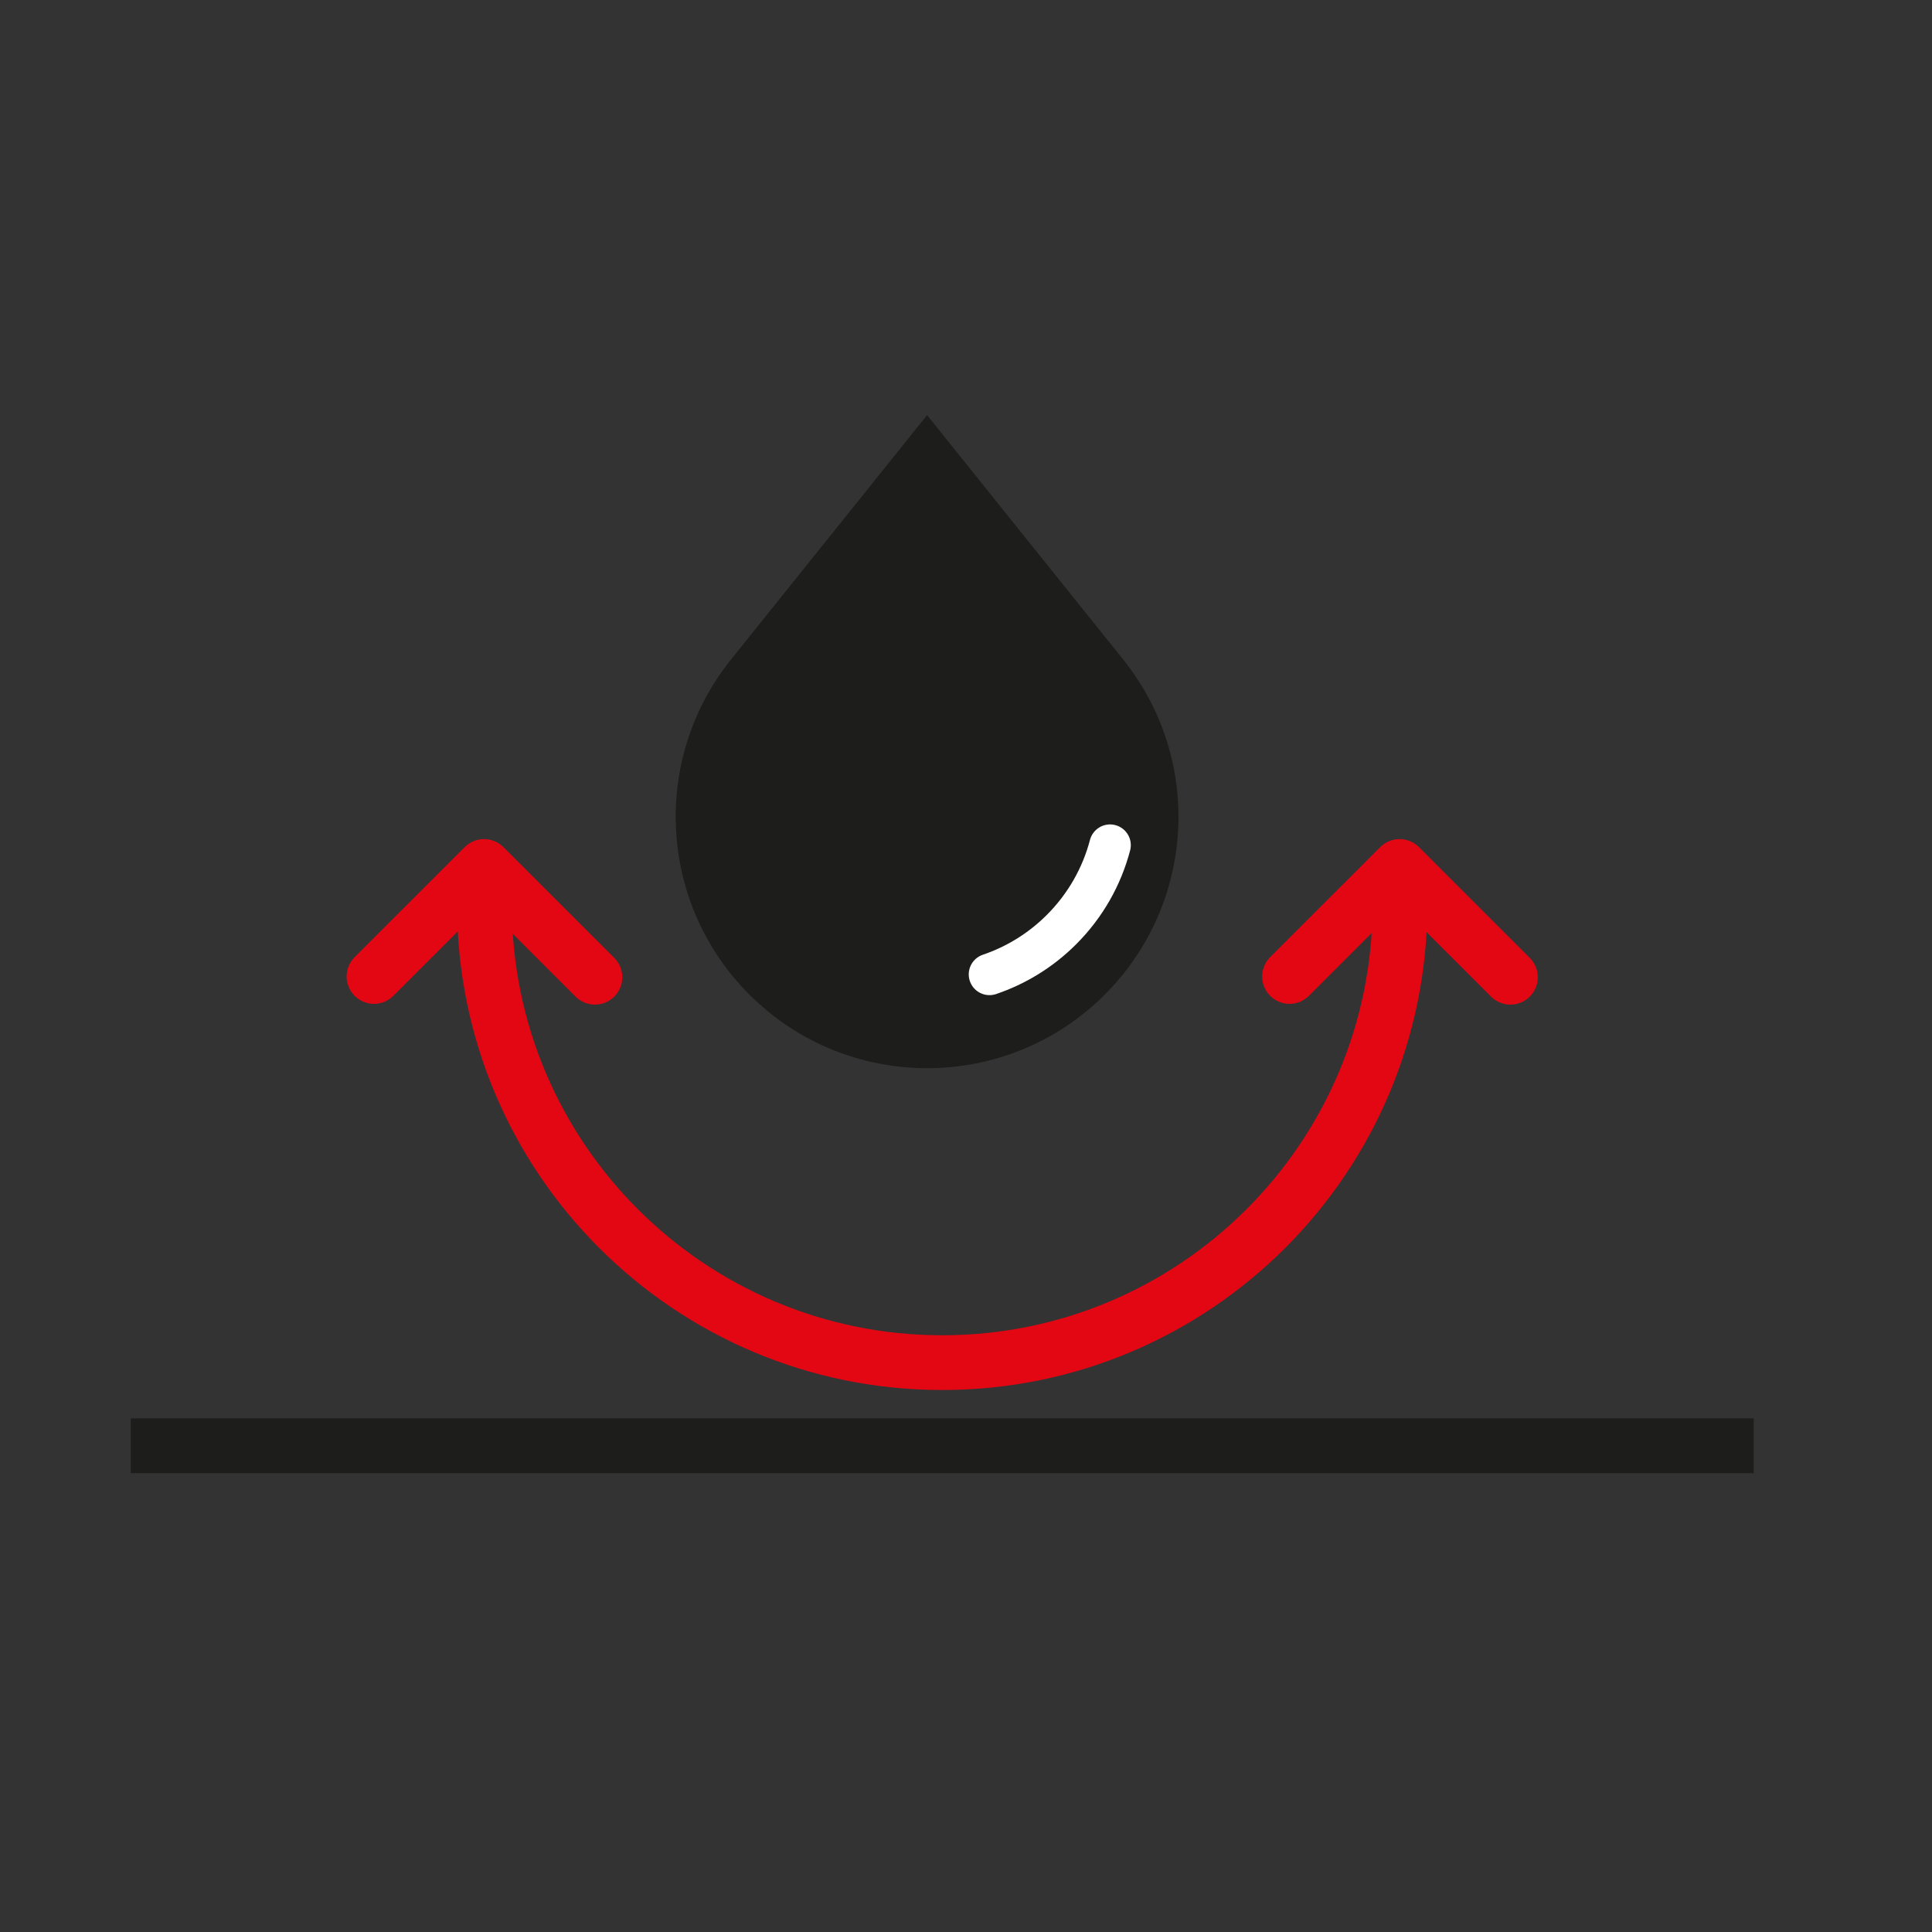
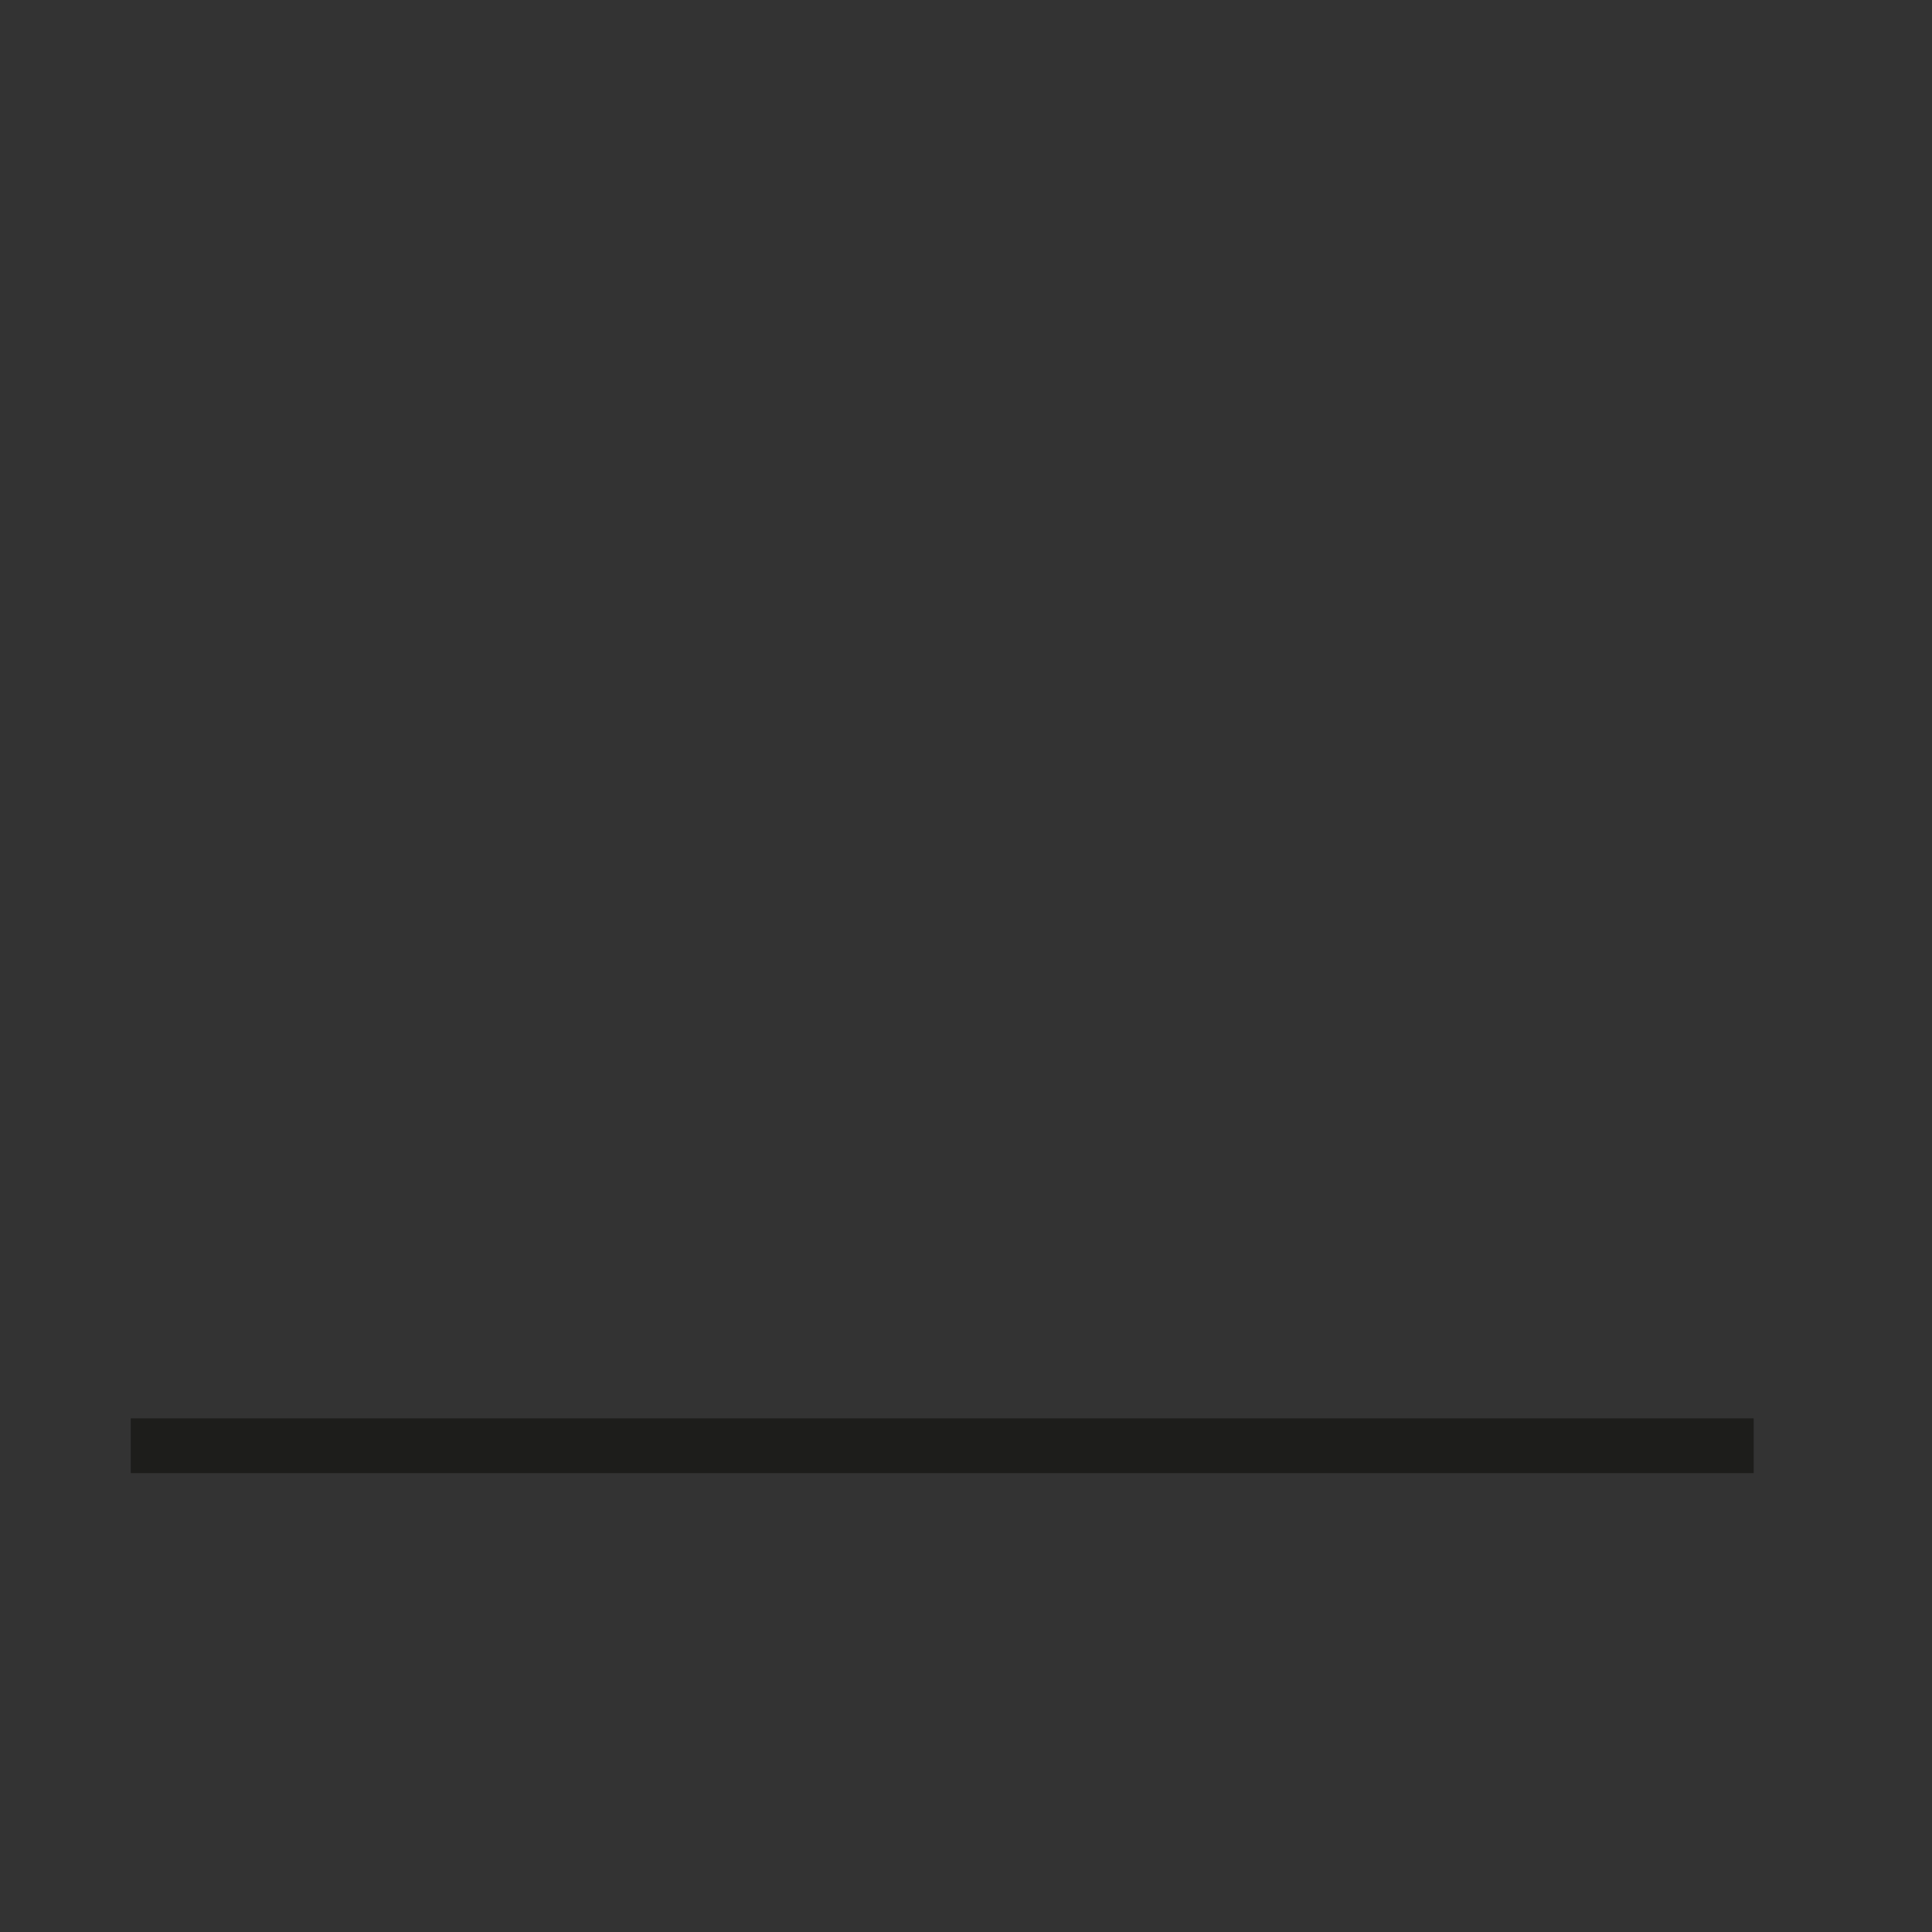
<svg xmlns="http://www.w3.org/2000/svg" id="a" width="50" height="50" viewBox="0 0 50 50">
  <rect x="0" y="0" width="50" height="50" fill="#333333" stroke="none" />
  <defs>
    <style>.d{stroke:#fff;stroke-width:1.074px;}.d,.e{stroke-linecap:round;}.d,.e,.f{fill:none;}.d,.f{stroke-miterlimit:10;}.e{stroke:#e30613;stroke-linejoin:round;}.e,.f{stroke-width:1.417px;}.f{stroke:#1d1d1b;}.g{fill:#1d1d1b;stroke-width:0px;}</style>
  </defs>
  <line class="f" x1="3.384" y1="37.416" x2="45.385" y2="37.416" />
-   <path class="e" d="m36.231,23.418c0,6.543-5.304,11.847-11.847,11.847s-11.847-5.304-11.847-11.847" />
-   <polyline class="e" points="15.396 25.291 12.527 22.424 9.679 25.271" />
-   <polyline class="e" points="39.089 25.291 36.221 22.424 33.373 25.271" />
-   <path class="g" d="m28.593,25.739l0-0c2.347-2.347,2.551-6.084.474-8.672l-5.074-6.324-5.074,6.324c-2.077,2.589-1.873,6.326.474,8.672l0.0 0c2.541,2.541,6.66,2.541,9.201,0Z" />
-   <path class="d" d="m25.608,25.217c.681-.231,1.321-.617,1.864-1.16l0-0c.624-.624,1.045-1.381,1.256-2.184" />
</svg>